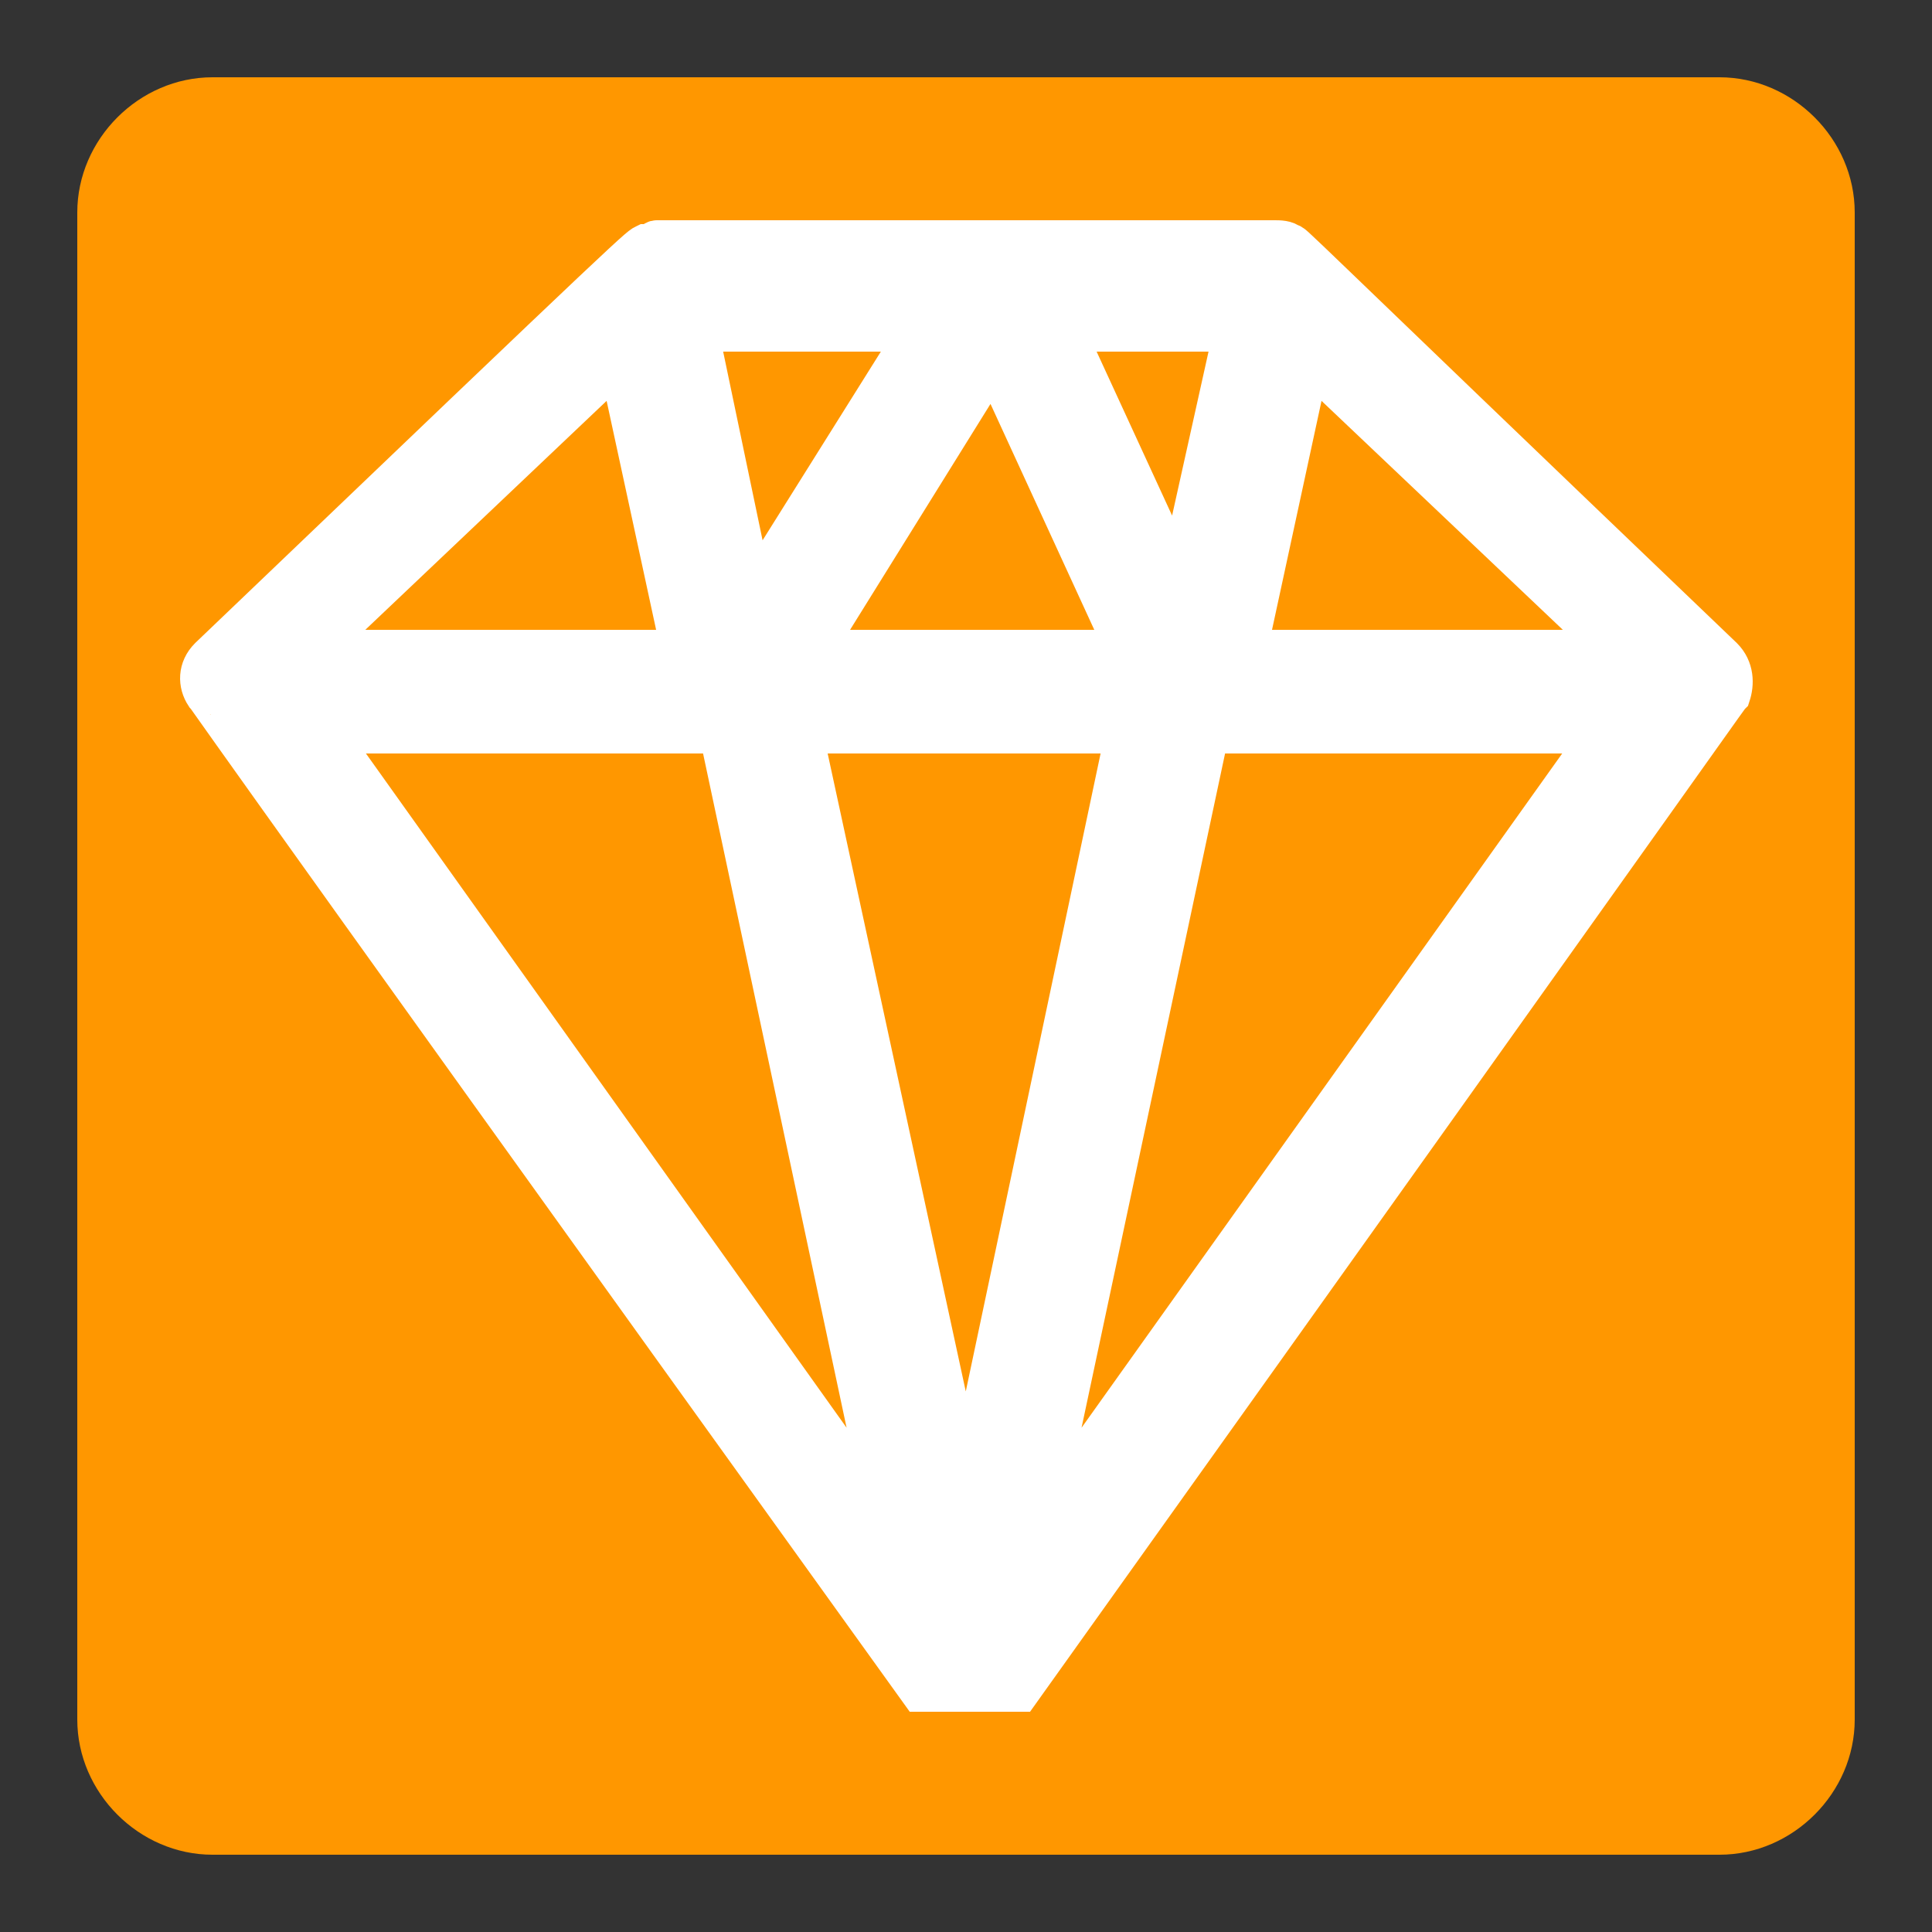
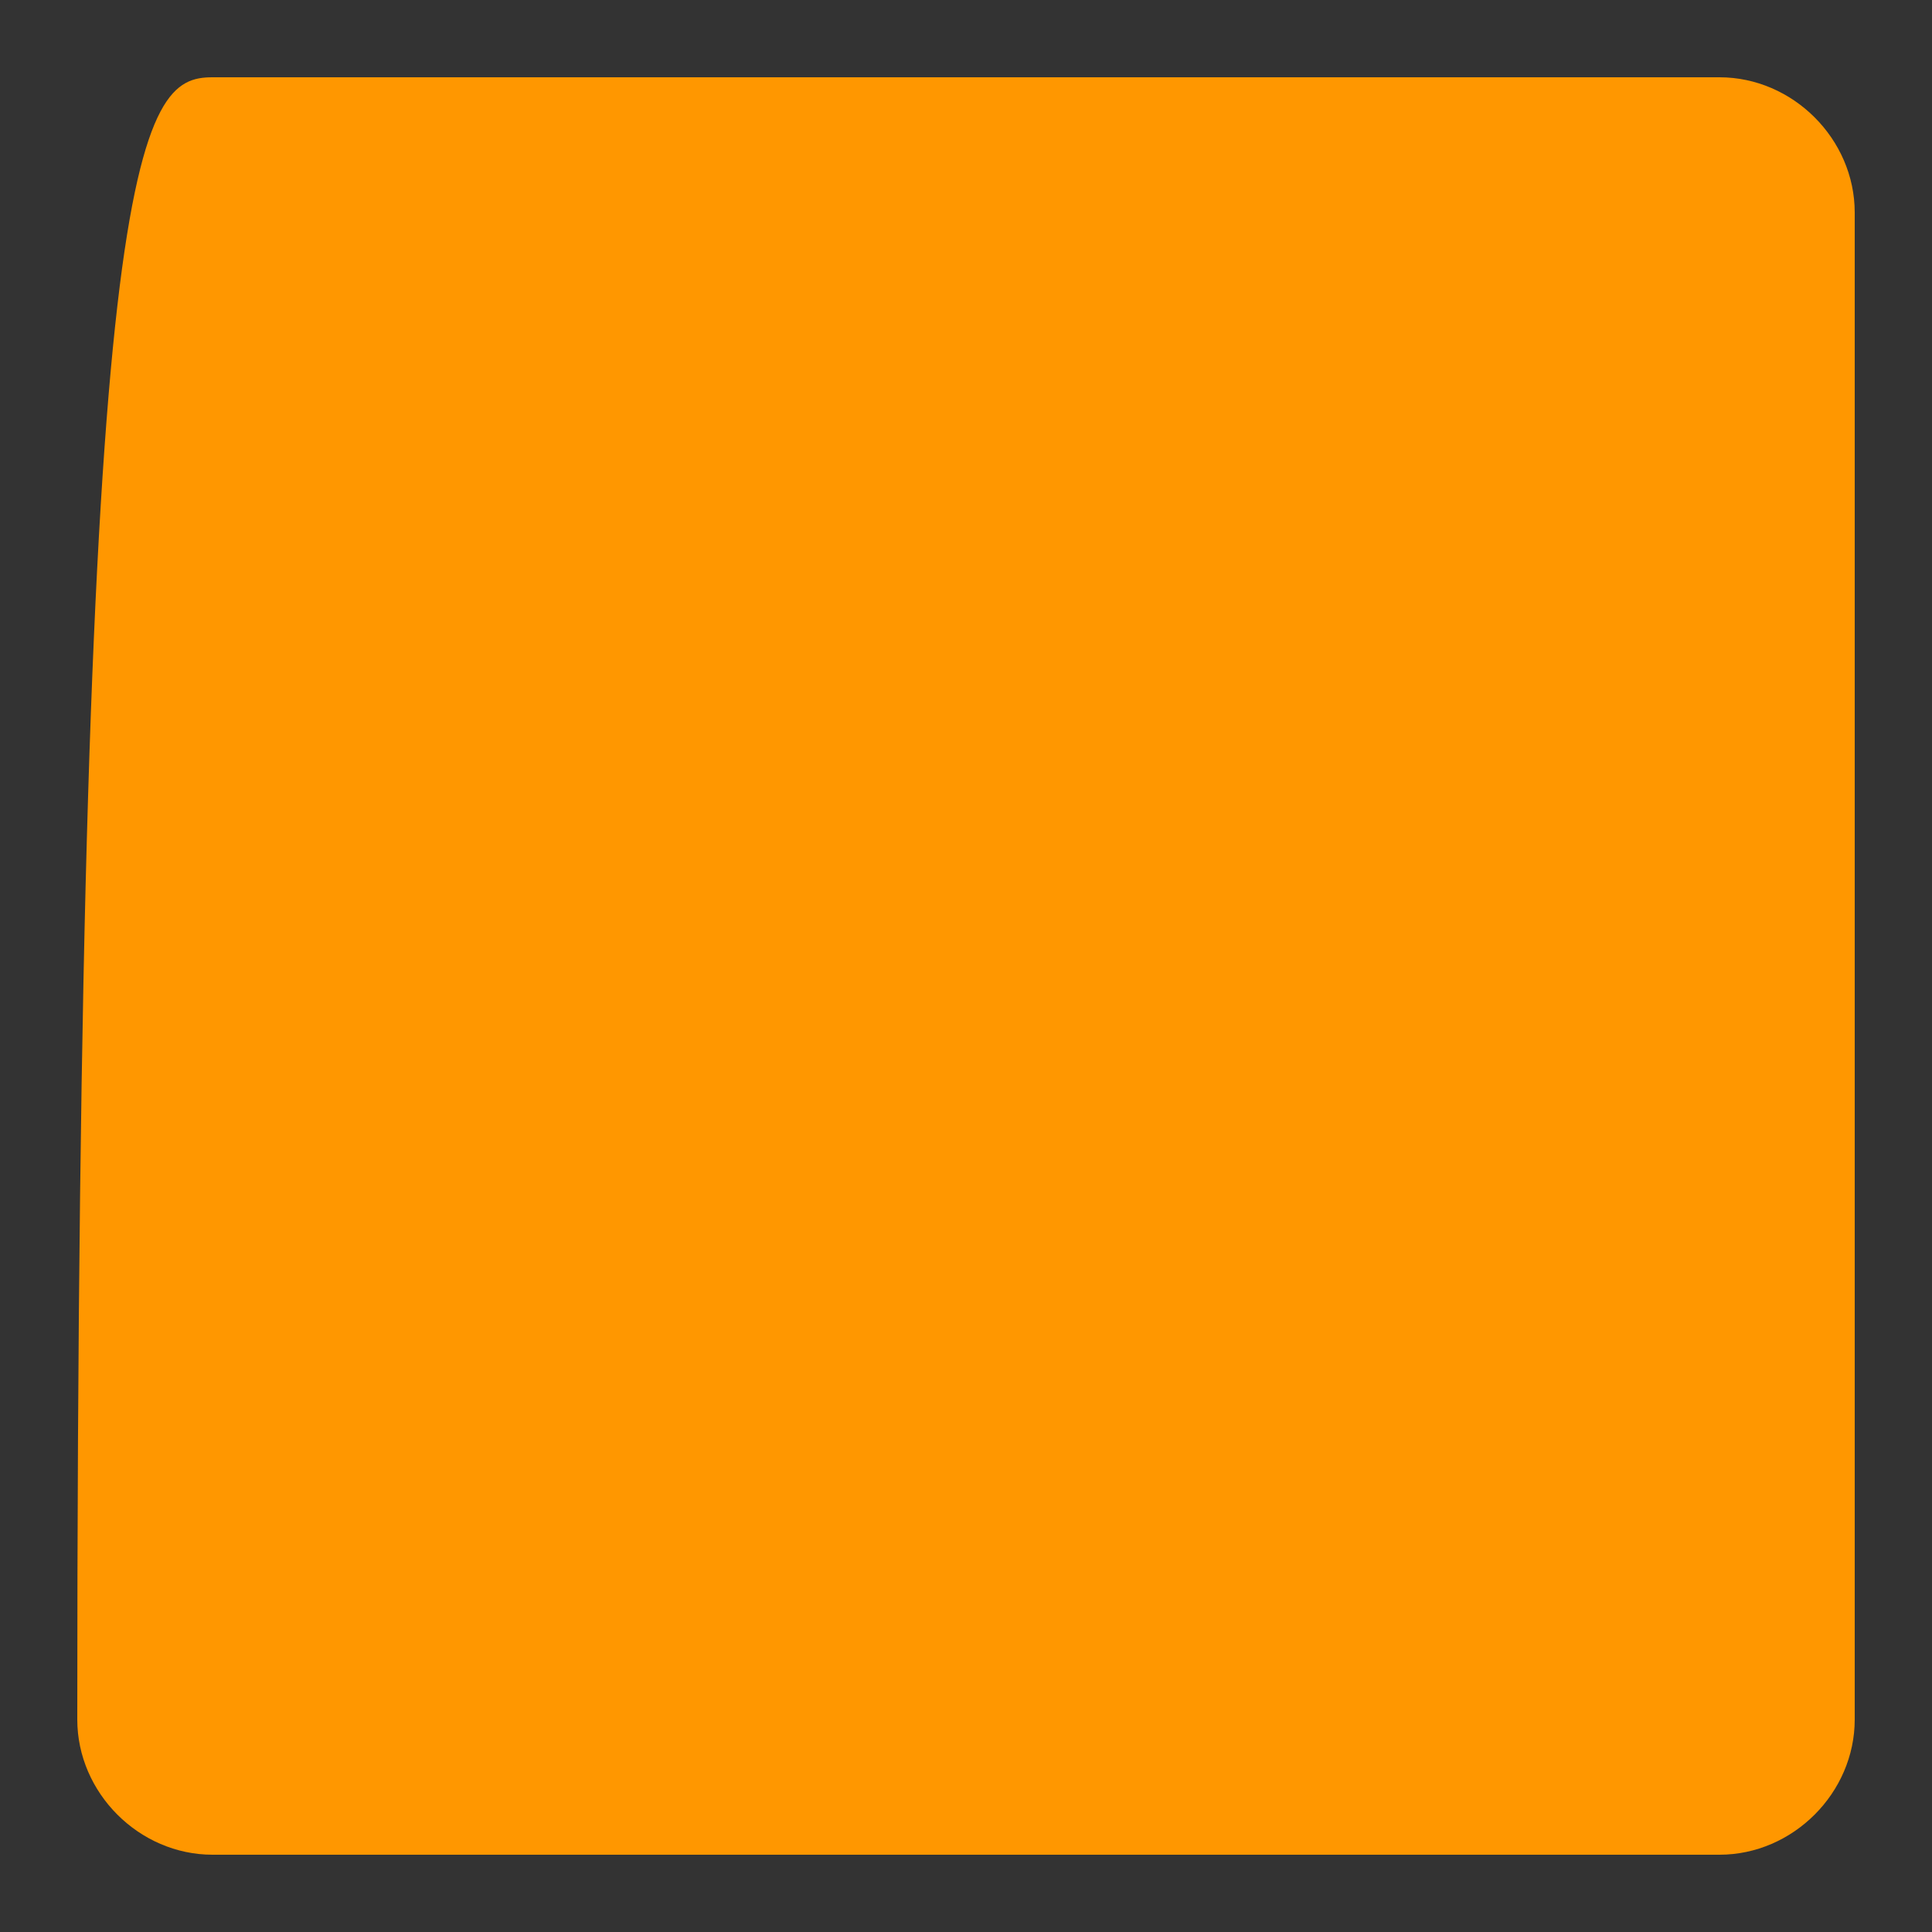
<svg xmlns="http://www.w3.org/2000/svg" version="1.1" id="Слой_1" x="0px" y="0px" viewBox="0 0 50 50" width="30" height="30" style="enable-background:new 0 0 50 50;" xml:space="preserve">
  <rect x="0" y="0" width="50" height="50" fill="#333333" stroke="none" />
  <style type="text/css">
	.st0{fill-rule:evenodd;clip-rule:evenodd;fill:#FF9700;}
	.st1{fill:#FFFFFF;stroke:#FFFFFF;stroke-miterlimit:10;}
</style>
-   <path class="st0" d="M44.5,48h-39C3.6,48,2,46.4,2,44.5v-39C2,3.6,3.6,2,5.5,2h39C46.4,2,48,3.6,48,5.5v39C48,46.4,46.4,48,44.5,48z  " />
-   <path class="st1" d="M44.6,17C32.9,5.8,33.5,6.3,33.4,6.3c-0.1-0.1-0.3-0.1-0.4-0.1c-0.1,0-15.9,0-16,0c-0.1,0-0.1,0.1-0.3,0.1  C16.5,6.4,17,5.9,5.4,17c-0.3,0.3-0.3,0.7-0.1,1c0.1,0.1-1.2-1.6,18.5,25.8h2.6C45.6,16.9,44.7,18.1,44.8,18  C44.9,17.7,44.9,17.3,44.6,17z M31.9,8.6l-1.4,6.3l-2.9-6.3H31.9z M29.1,16.8h-8l4.6-7.4L29.1,16.8z M23.7,8.6l-4.2,6.7l-1.4-6.7  H23.7z M16,9.4l1.6,7.4H8.2L16,9.4z M8.5,19h10.1l4.3,20.2L8.5,19z M25,38.4L20.8,19h8.3L25,38.4z M27,39.2L31.3,19h10.1L27,39.2z   M32.3,16.8l1.6-7.4l7.8,7.4H32.3z" />
+   <path class="st0" d="M44.5,48h-39C3.6,48,2,46.4,2,44.5C2,3.6,3.6,2,5.5,2h39C46.4,2,48,3.6,48,5.5v39C48,46.4,46.4,48,44.5,48z  " />
  <g id="Layer_1_00000080886363125735617160000010008708163615120537_">
</g>
</svg>